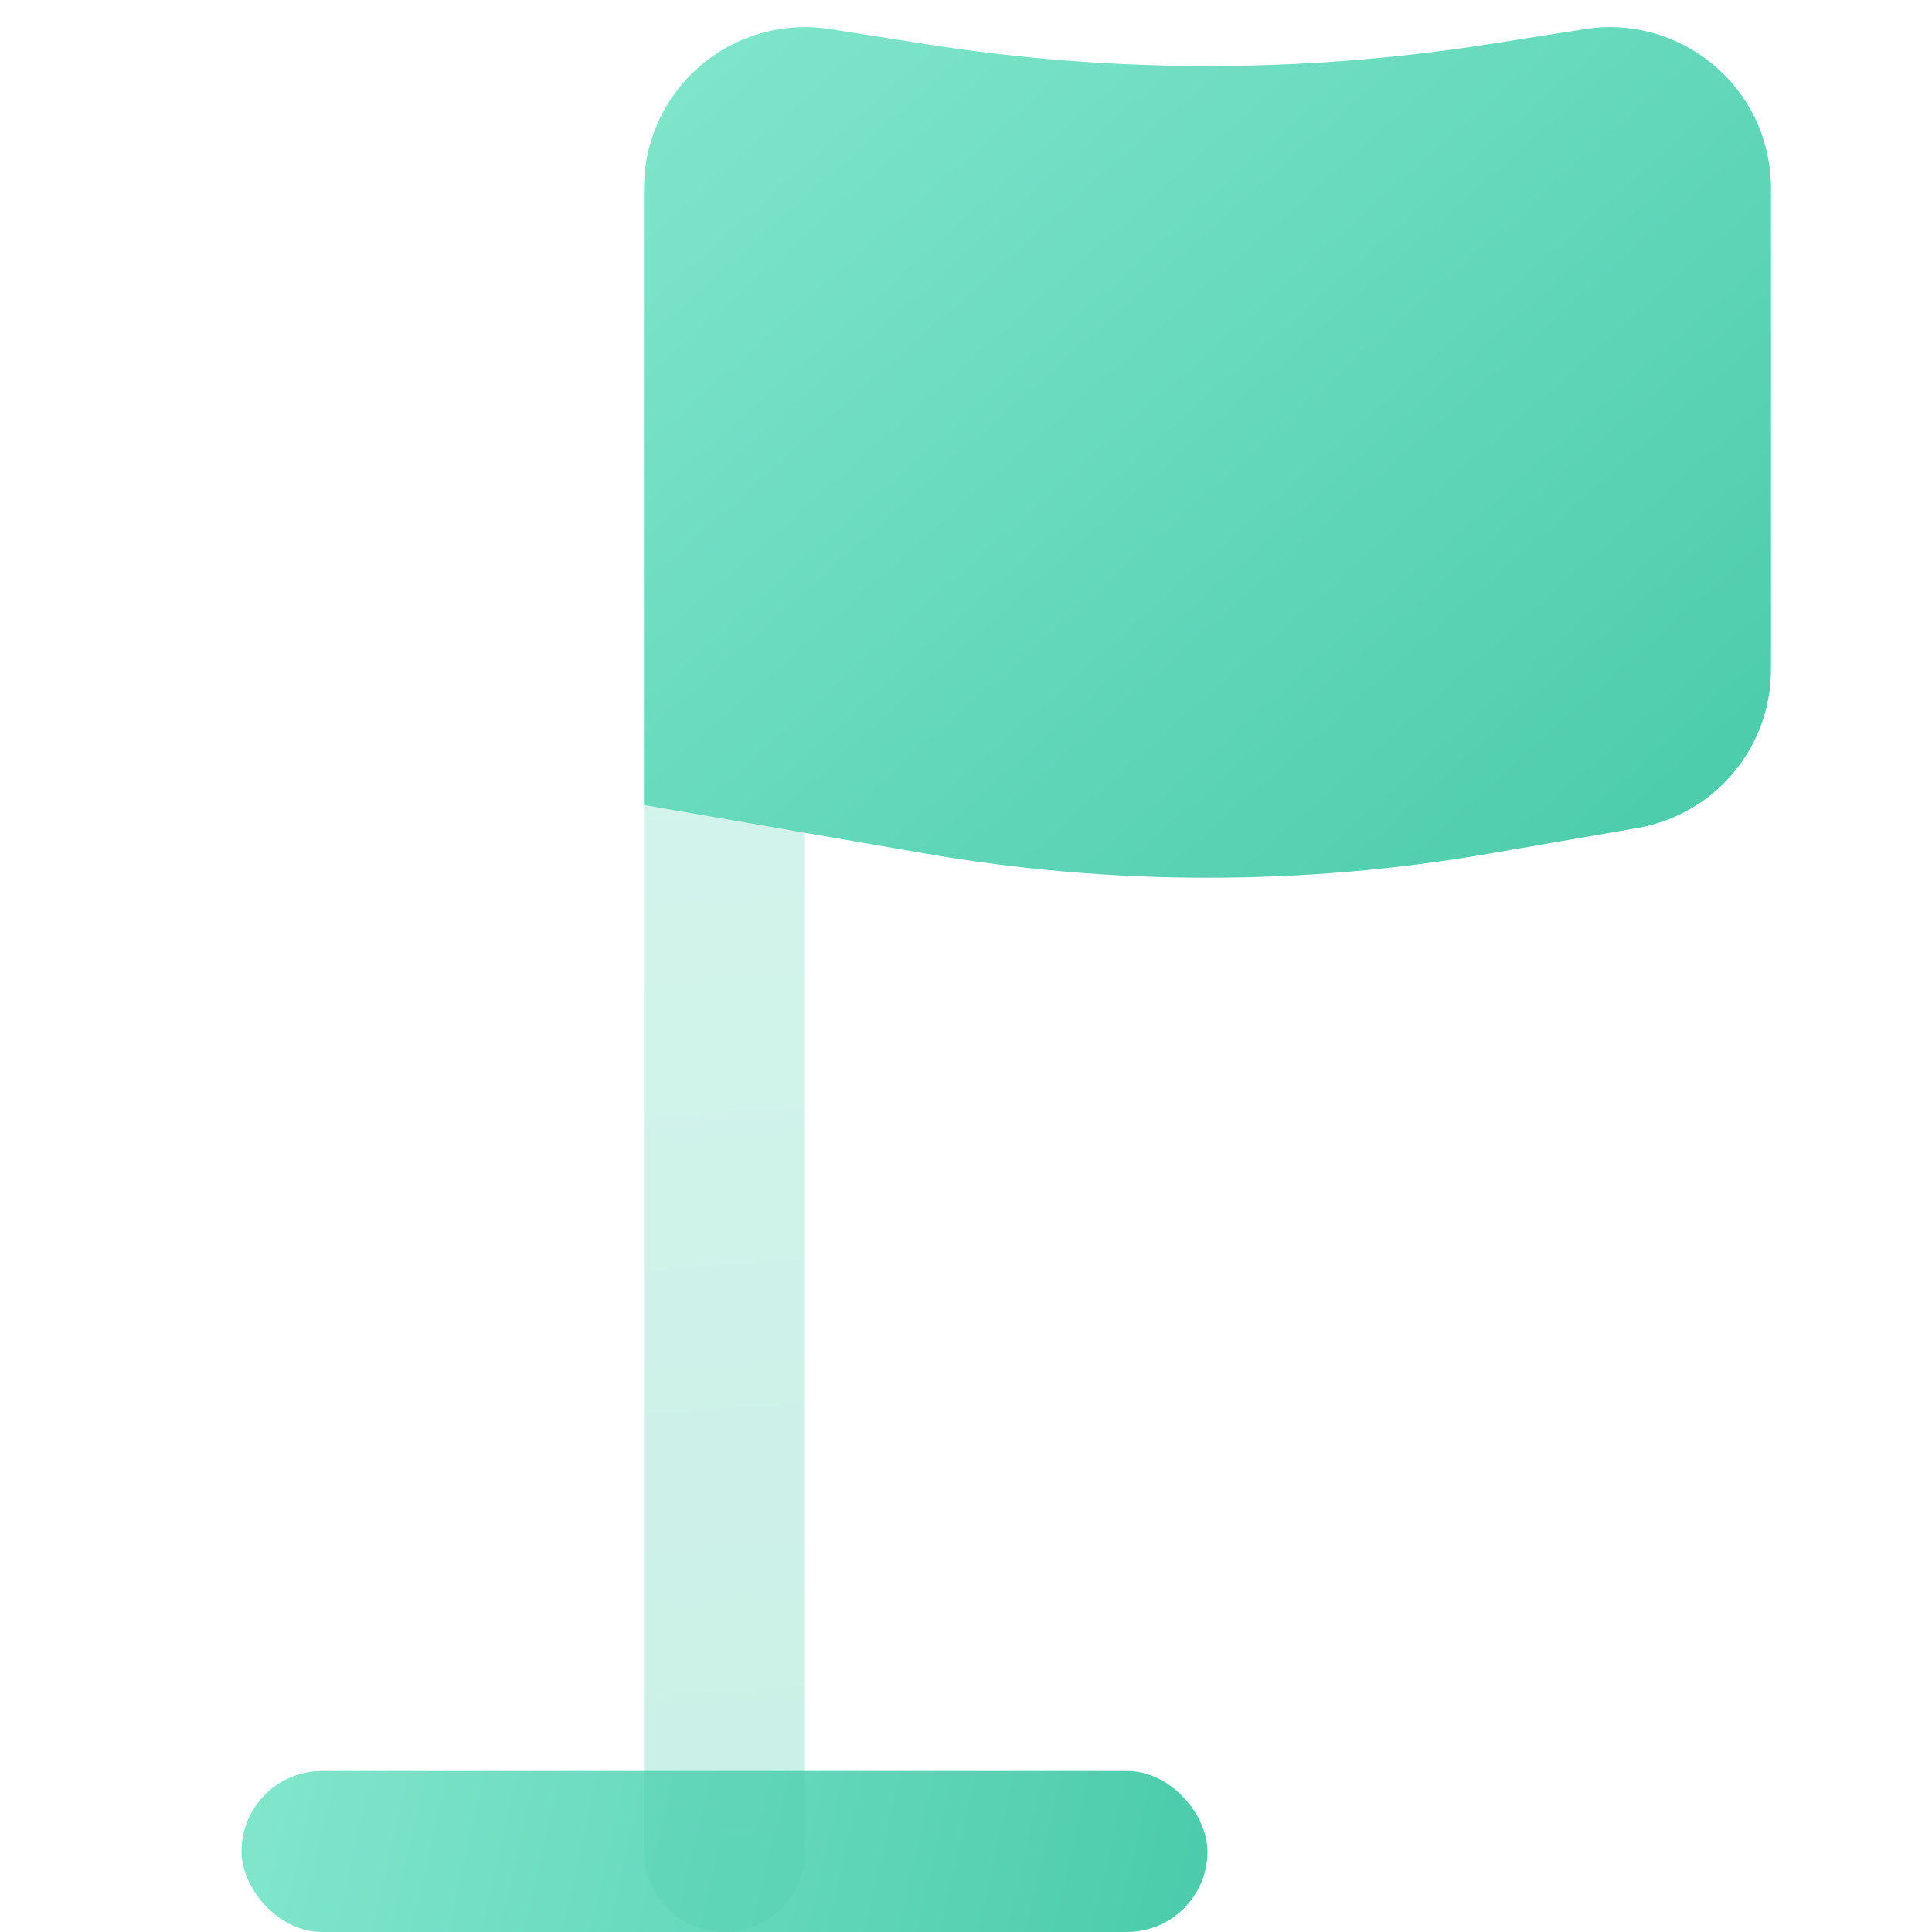
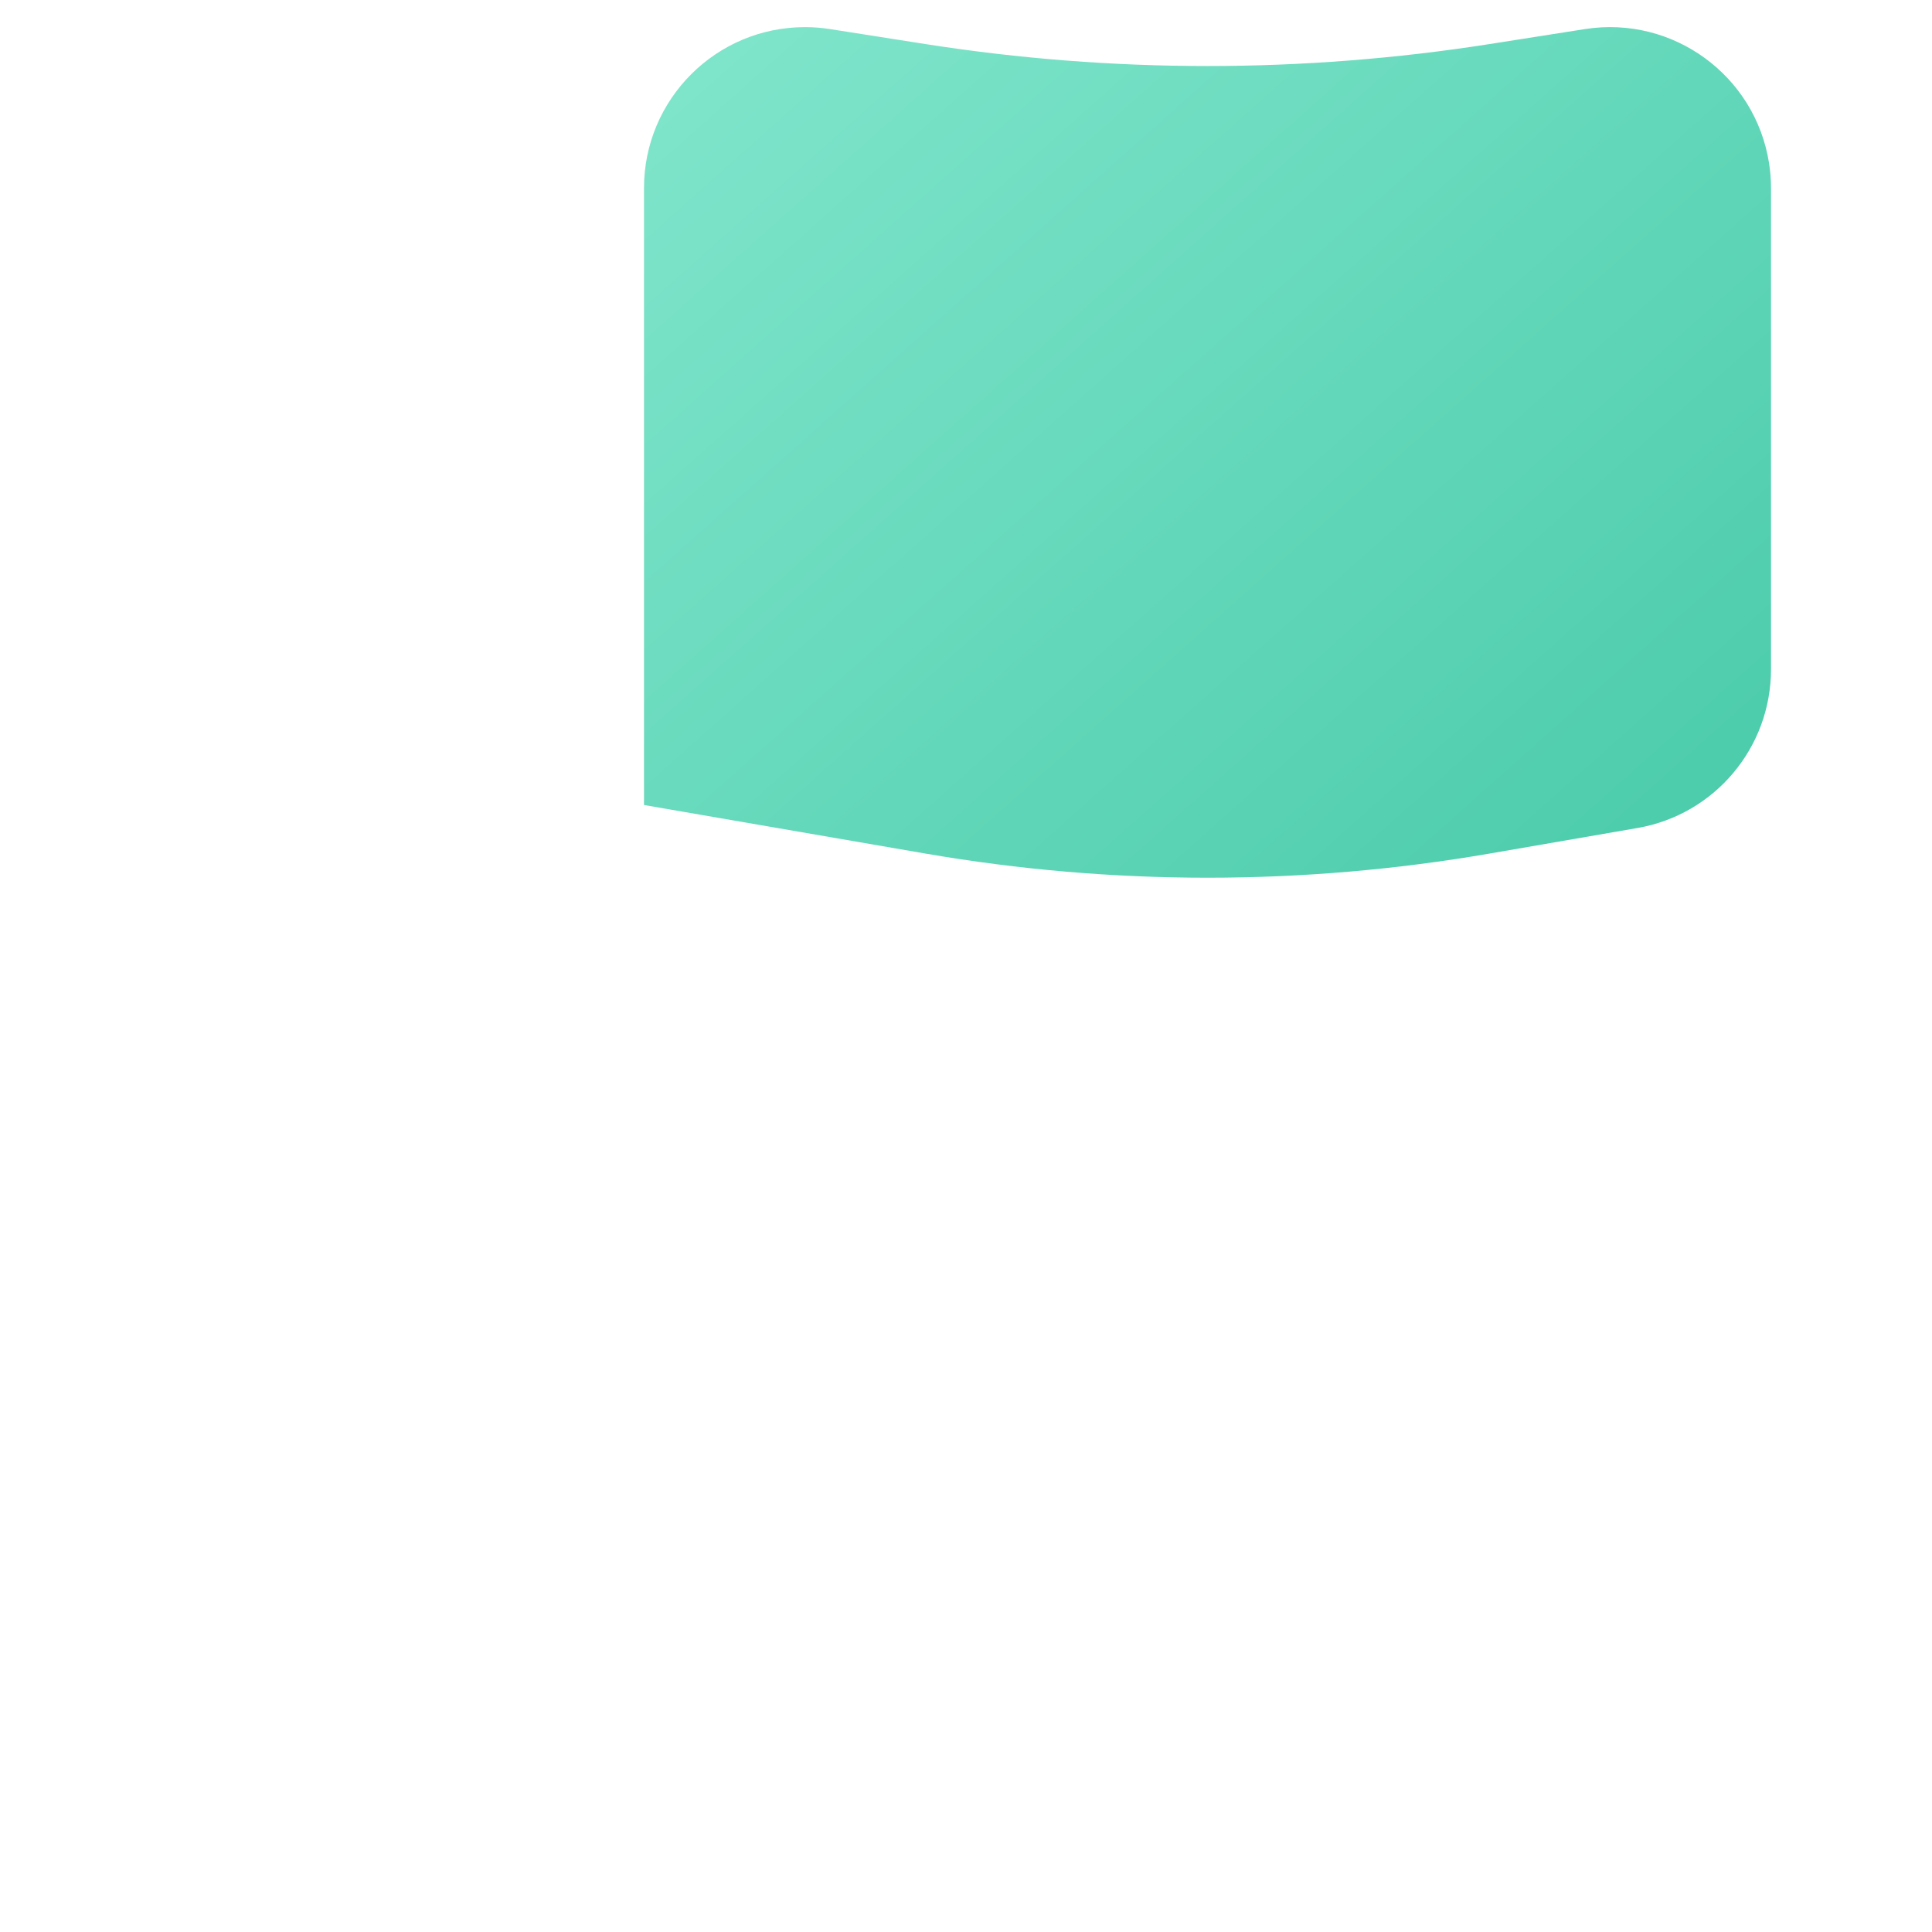
<svg xmlns="http://www.w3.org/2000/svg" width="24" height="24" viewBox="0 0 24 24">
  <defs>
    <linearGradient id="icon-flag-a" x1="-9.385%" x2="130.144%" y1="47.554%" y2="52.82%">
      <stop offset="0%" stop-color="#86E8CF" />
      <stop offset="100%" stop-color="#3BC4A1" />
    </linearGradient>
    <linearGradient id="icon-flag-b" x1="49.461%" x2="50.727%" y1="-38.052%" y2="151.533%">
      <stop offset="0%" stop-color="#86E8CF" />
      <stop offset="100%" stop-color="#3BC4A1" />
    </linearGradient>
    <linearGradient id="icon-flag-c" x1="-9.385%" x2="130.144%" y1="-6.426%" y2="115.066%">
      <stop offset="0%" stop-color="#86E8CF" />
      <stop offset="100%" stop-color="#3BC4A1" />
    </linearGradient>
  </defs>
  <g fill="none" fill-rule="evenodd" transform="translate(3)">
-     <rect width="12" height="2" y="22" fill="url(#icon-flag-a)" rx="1" />
-     <path fill="url(#icon-flag-b)" d="M6,3 L7,3 L7,3 L7,23 C7,23.552 6.552,24 6,24 C5.448,24 5,23.552 5,23 L5,4 C5,3.448 5.448,3 6,3 Z" opacity=".3" />
    <path fill="url(#icon-flag-c)" d="M7.309,0.361 L8.5,0.548 C10.819,0.911 13.181,0.911 15.5,0.548 L16.691,0.361 C17.782,0.191 18.805,0.937 18.976,2.028 C18.992,2.13 19,2.234 19,2.337 L19,8.315 C19,9.289 18.299,10.121 17.34,10.286 L15.5,10.604 C13.184,11.003 10.816,11.003 8.5,10.604 L5,10 L5,10 L5,2.337 C5,1.233 5.895,0.337 7,0.337 C7.104,0.337 7.207,0.345 7.309,0.361 Z" />
  </g>
</svg>